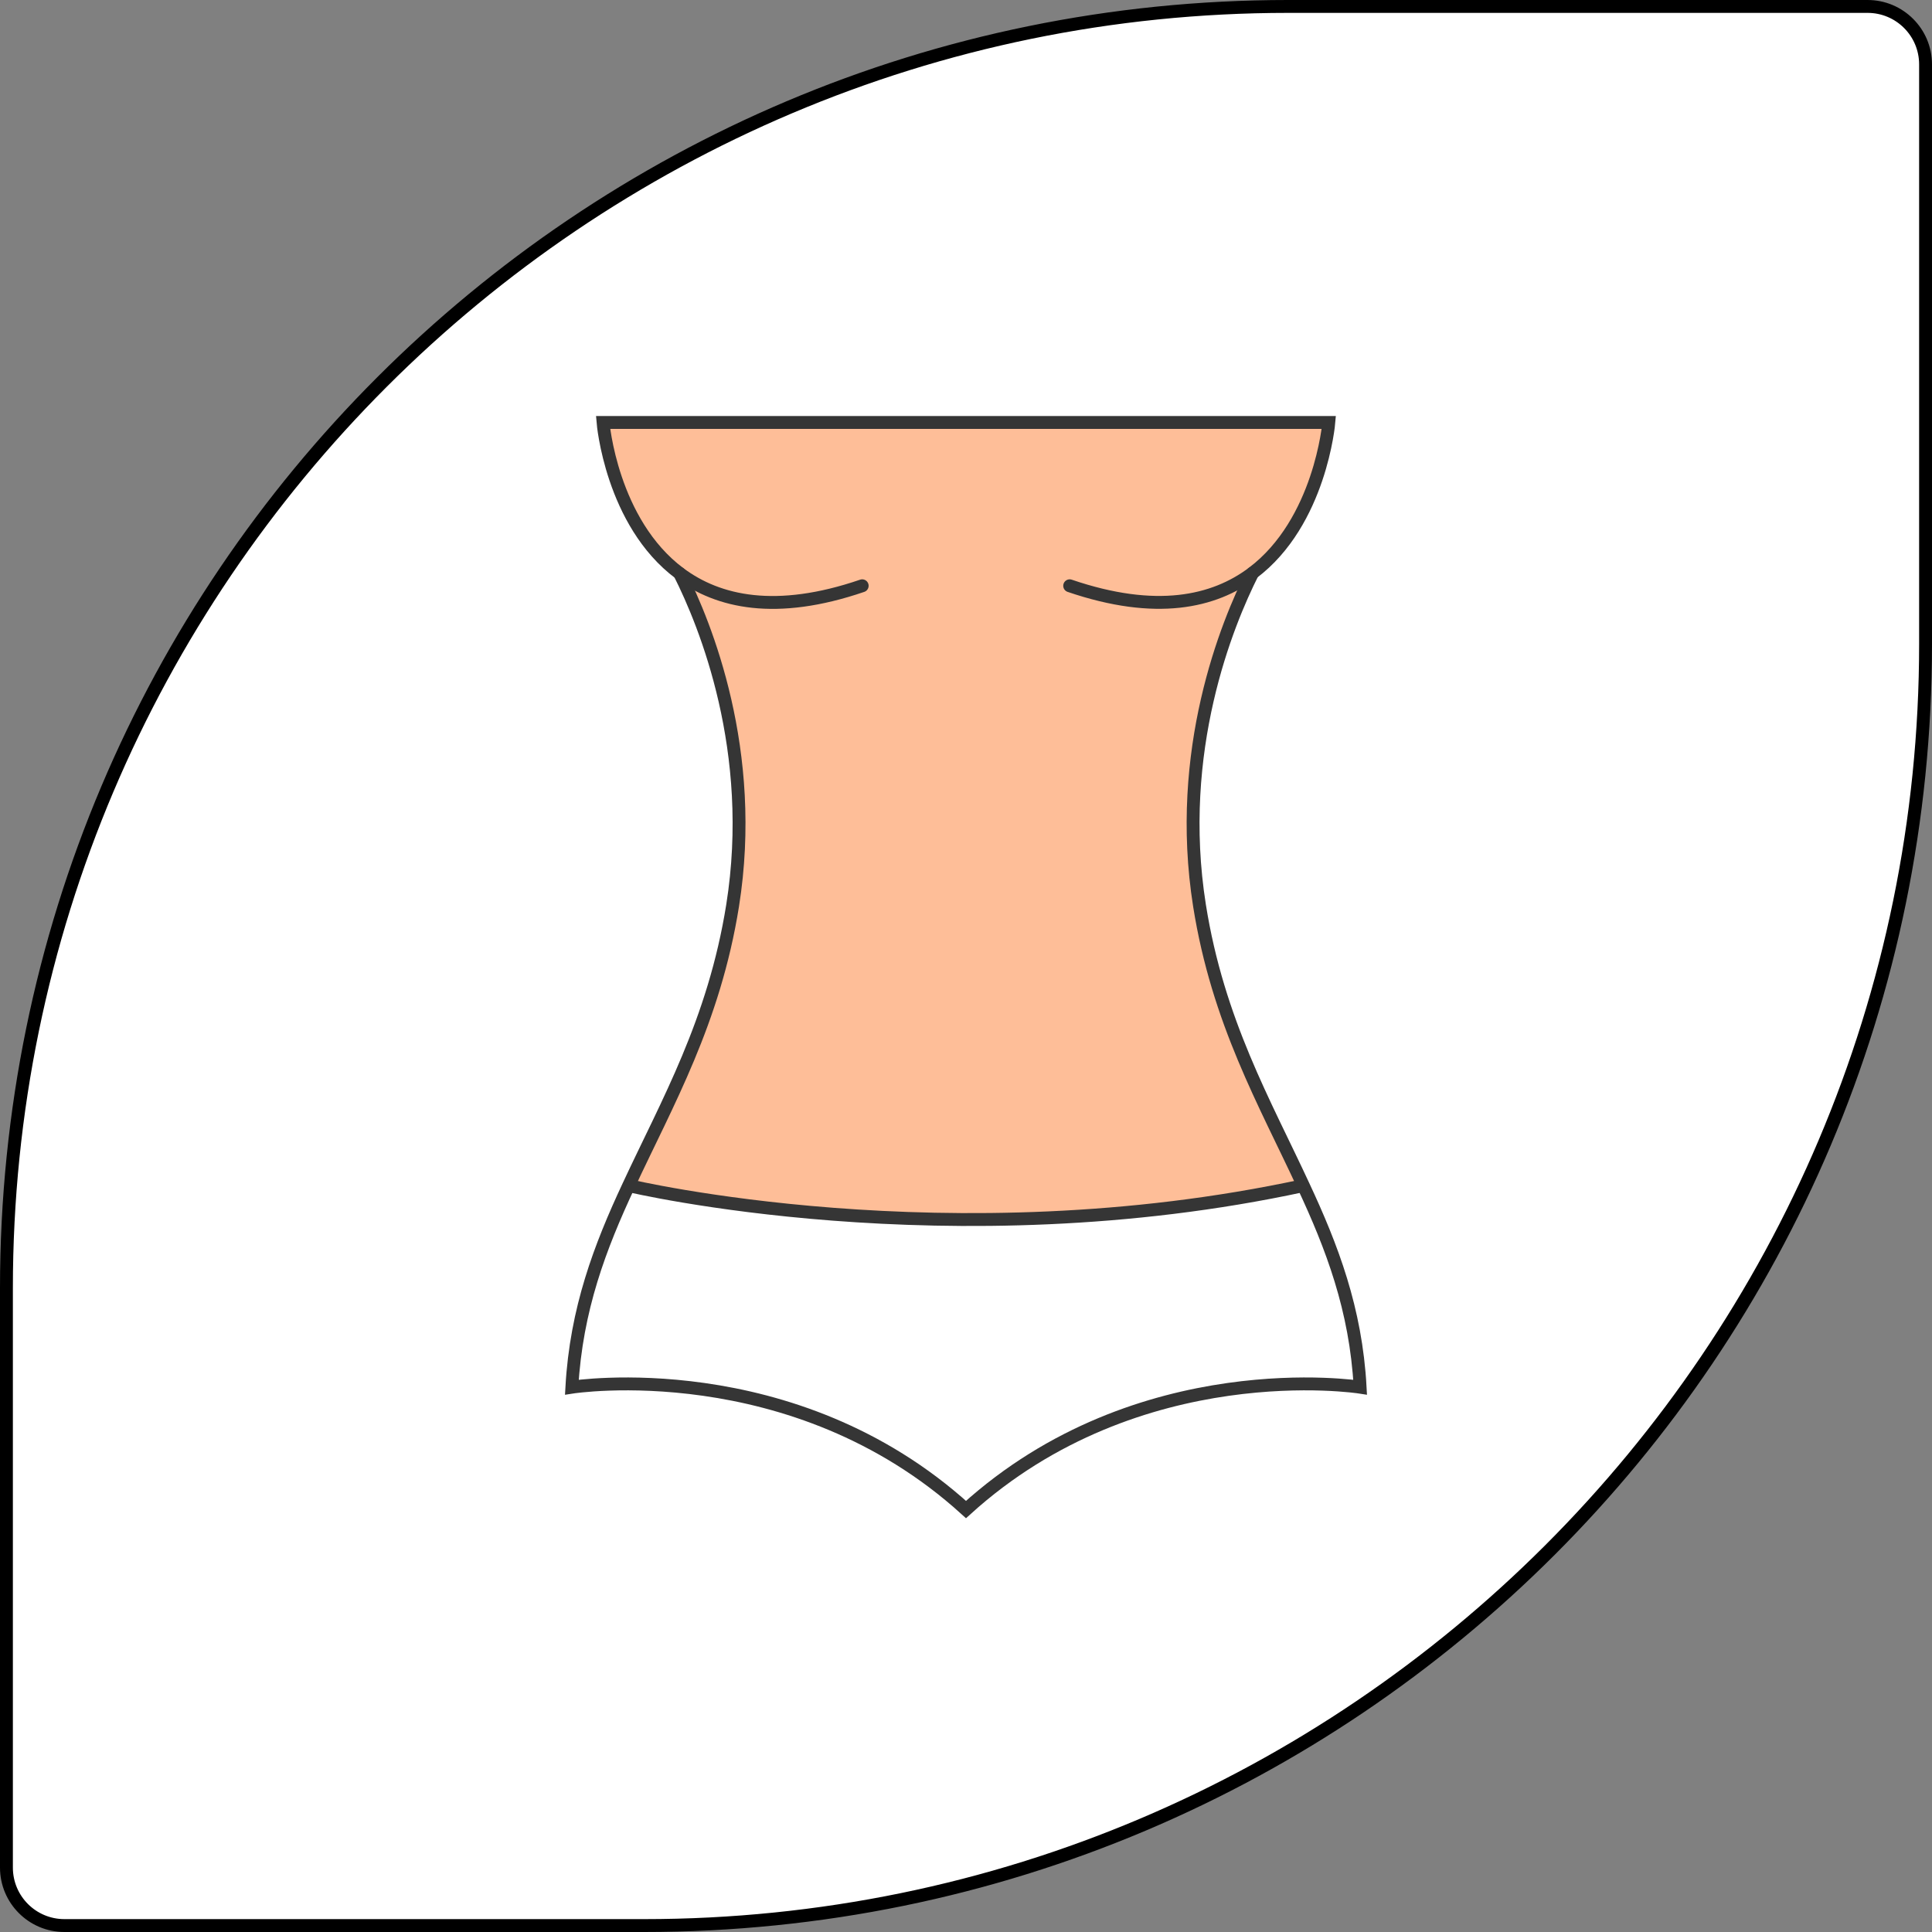
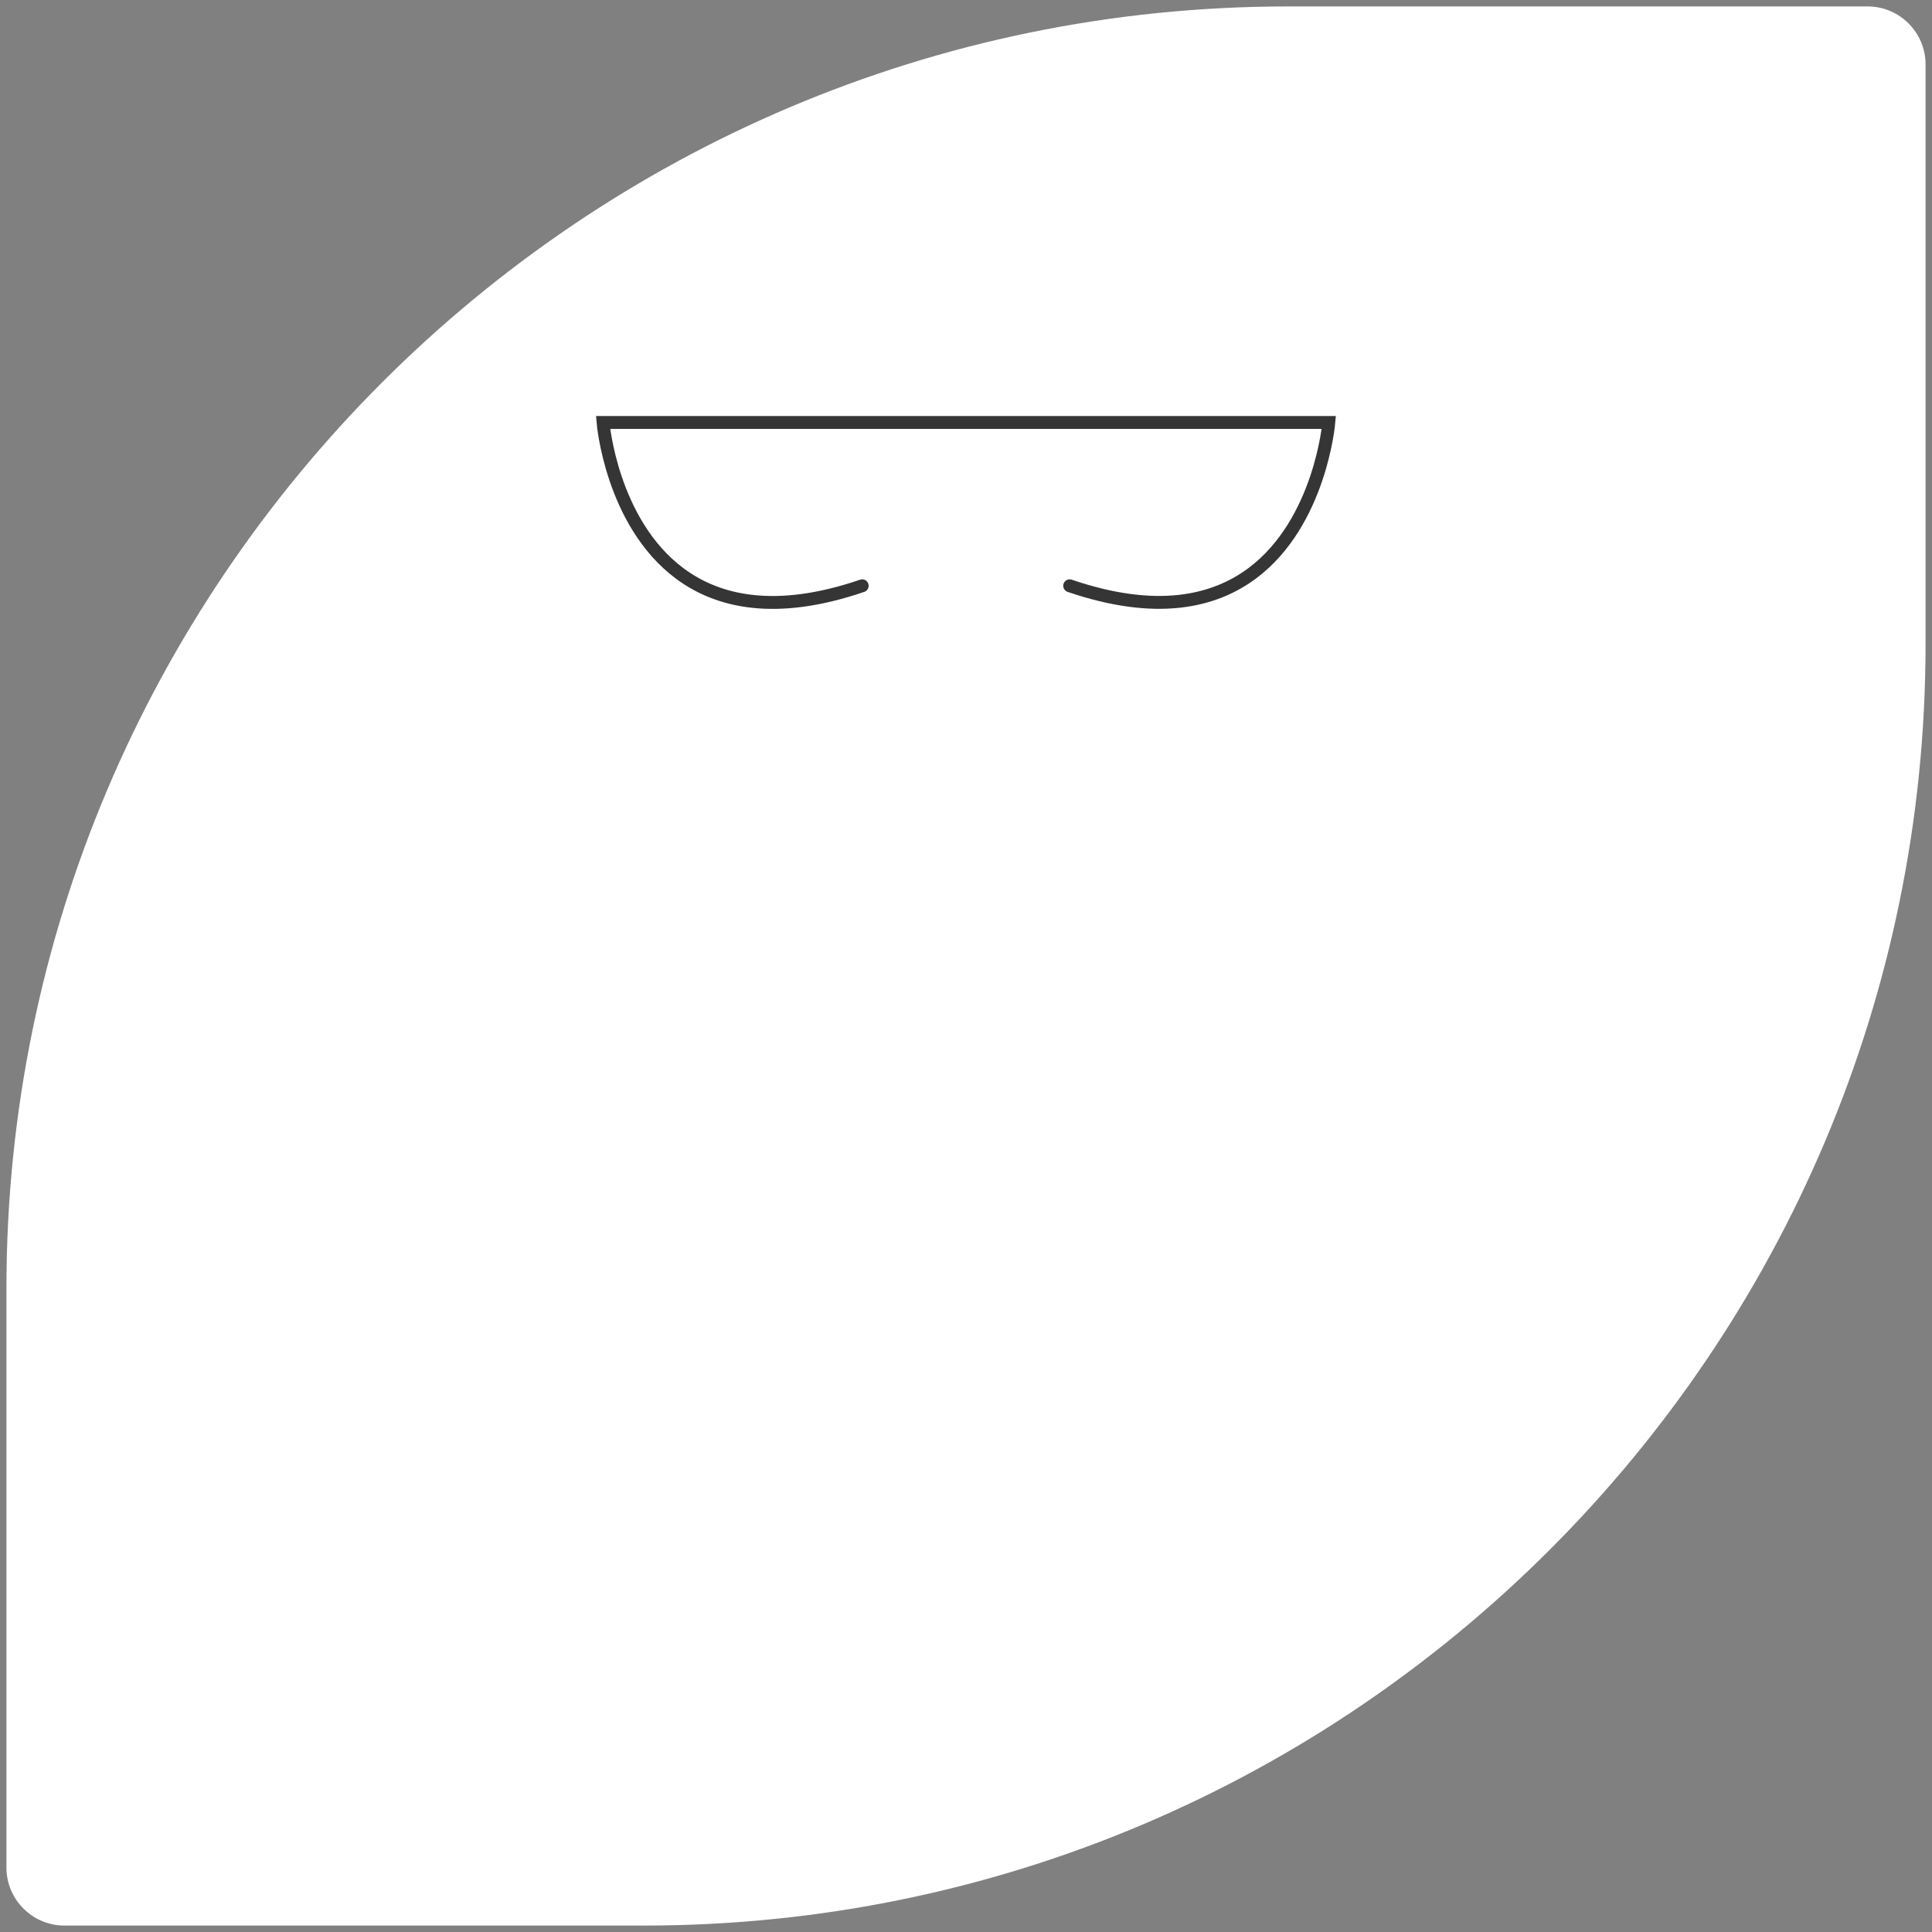
<svg xmlns="http://www.w3.org/2000/svg" viewBox="0 0 150 150" data-name="Layer 1" id="Layer_1">
  <rect x="0" y="0" width="150" height="150" fill="#808080" stroke="none" />
  <defs>
    <style>
      .cls-1, .cls-2 {
        fill: none;
        stroke: #353535;
        stroke-miterlimit: 10;
      }

      .cls-3 {
        fill: #fff;
      }

      .cls-2 {
        stroke-linecap: round;
      }

      .cls-4 {
        fill: #febe98;
      }
    </style>
  </defs>
  <g>
    <path d="M5,149.5c-2.48,0-4.5-2.02-4.5-4.5v-45C.5,45.14,45.14.5,100,.5h45c2.48,0,4.5,2.02,4.5,4.5v45c0,54.86-44.64,99.5-99.5,99.5H5Z" class="cls-3" />
-     <path d="M145,1c2.21,0,4,1.79,4,4v45c0,54.59-44.41,99-99,99H5c-2.21,0-4-1.79-4-4v-45C1,45.41,45.41,1,100,1h45M145,0h-45C44.77,0,0,44.77,0,100v45c0,2.76,2.24,5,5,5h45c55.23,0,100-44.77,100-100V5C150,2.24,147.76,0,145,0h0Z" />
  </g>
  <g>
-     <path d="M93.13,70.31c1.43,9.01,5.08,15.31,8.06,21.74-27.48,5.93-52.38,0-52.38,0,2.99-6.43,6.63-12.73,8.07-21.74,1.91-12-2.12-21.84-4.11-25.79-5.31-3.96-5.95-11.72-5.95-11.72h56.35s-.65,7.73-5.92,11.69c-1.98,3.93-6.03,13.78-4.12,25.82Z" class="cls-4" />
    <g>
      <path d="M66.94,45.48c-6.69,2.29-11.18,1.27-14.17-.96-5.31-3.96-5.95-11.72-5.95-11.72h56.35s-.65,7.73-5.92,11.69c-3,2.25-7.49,3.28-14.2.99" class="cls-2" />
-       <path d="M97.25,44.49c-1.98,3.93-6.03,13.78-4.12,25.82,1.43,9.01,5.08,15.31,8.06,21.74,2.22,4.75,4.08,9.59,4.41,15.65,0,0-17.16-2.7-30.6,9.5-13.44-12.2-30.6-9.5-30.6-9.5.34-6.06,2.19-10.9,4.41-15.65,2.99-6.43,6.63-12.73,8.07-21.74,1.91-12-2.12-21.84-4.11-25.79" class="cls-2" />
-       <path d="M48.81,92.05s24.9,5.93,52.38,0" class="cls-1" />
    </g>
  </g>
</svg>